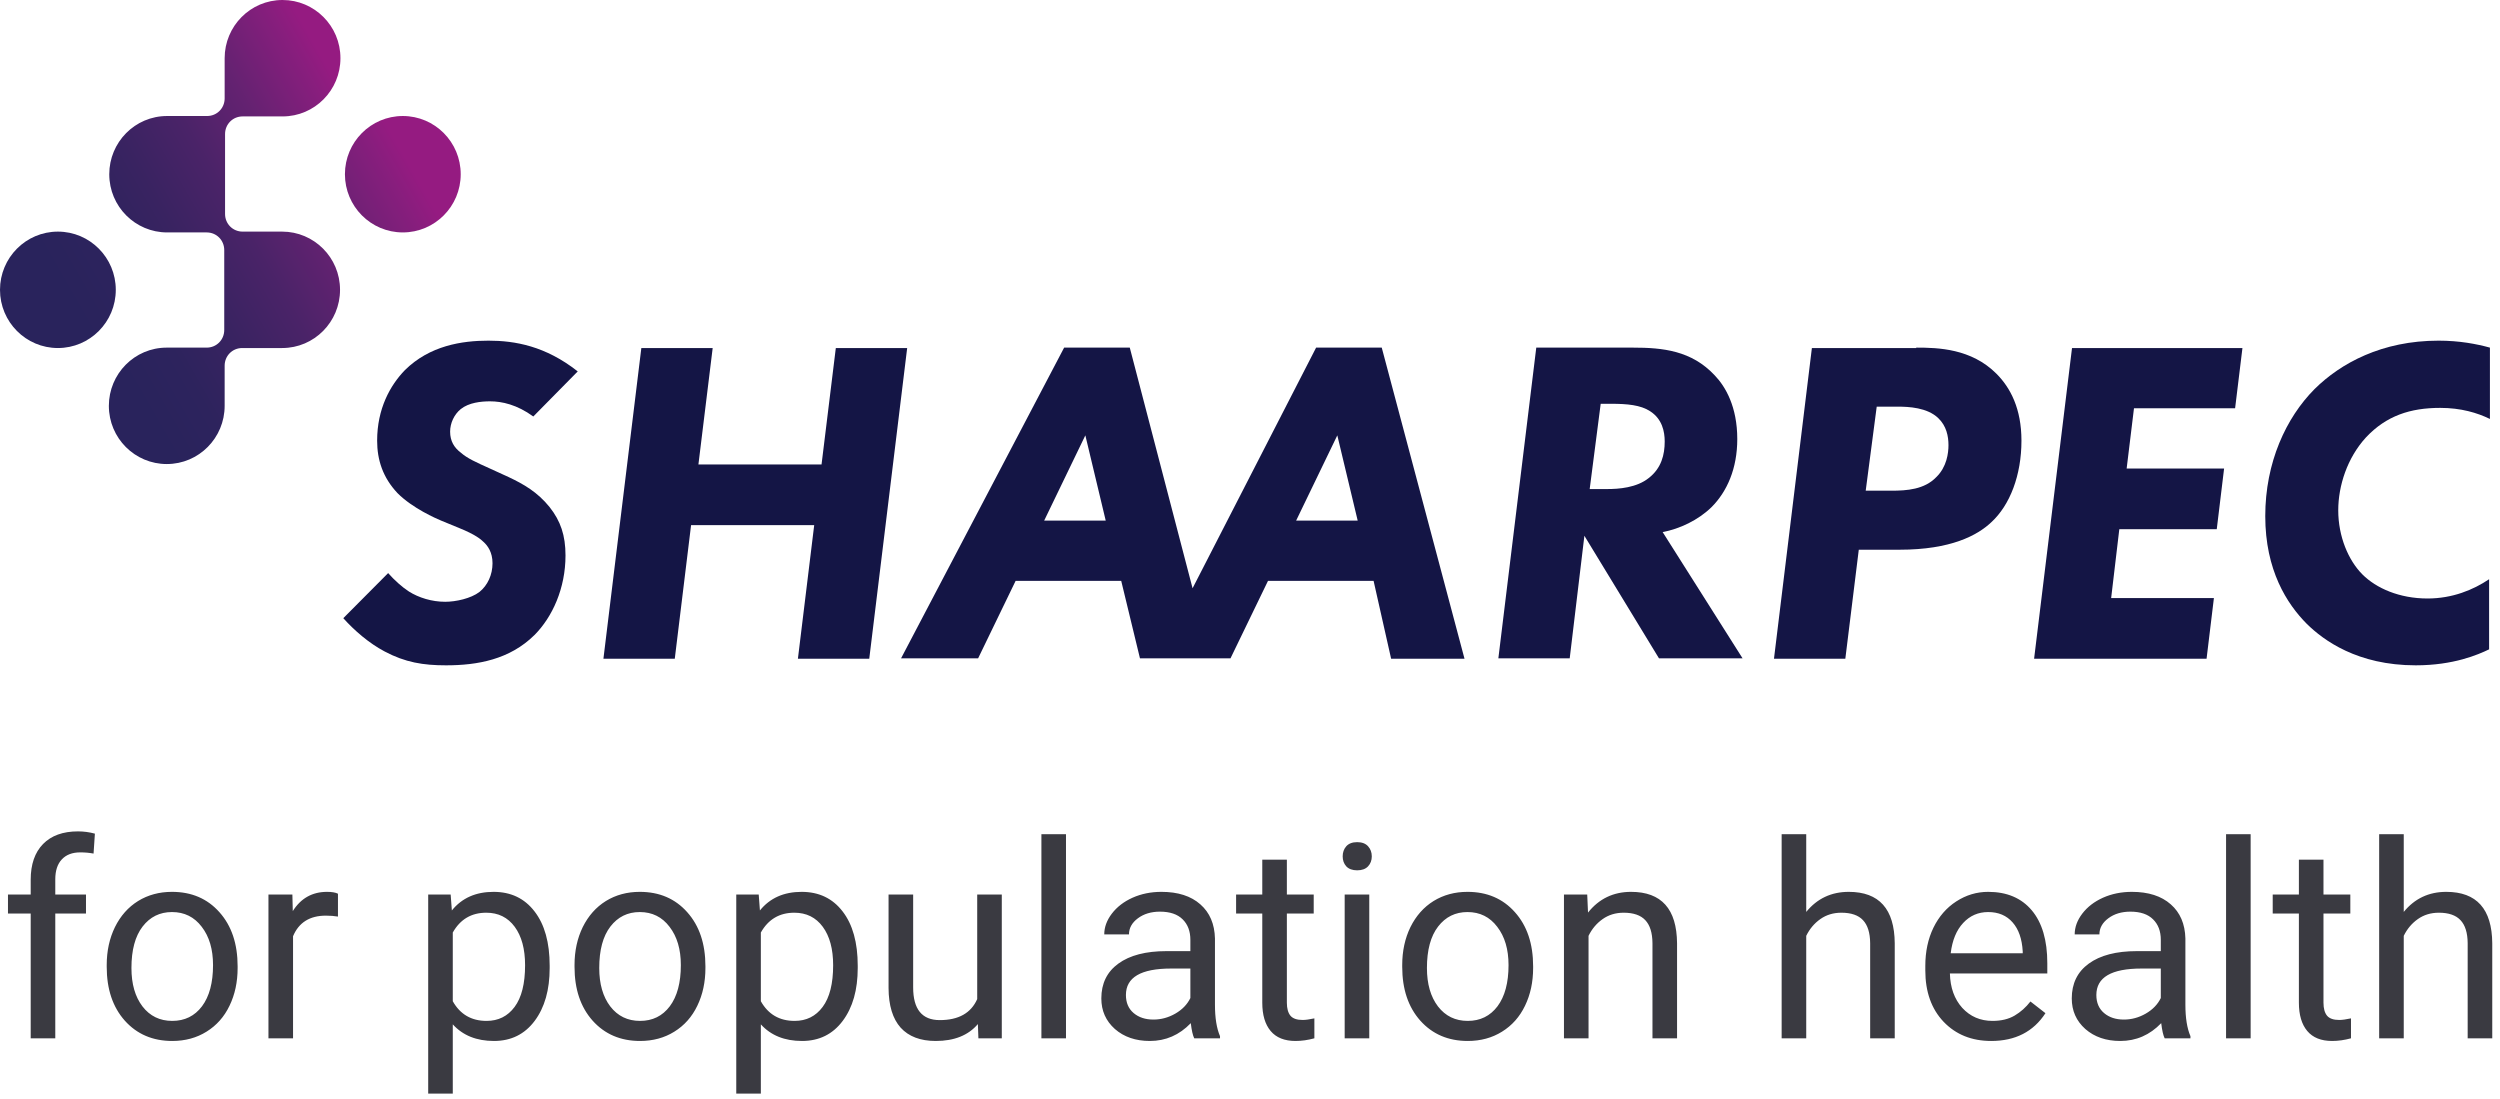
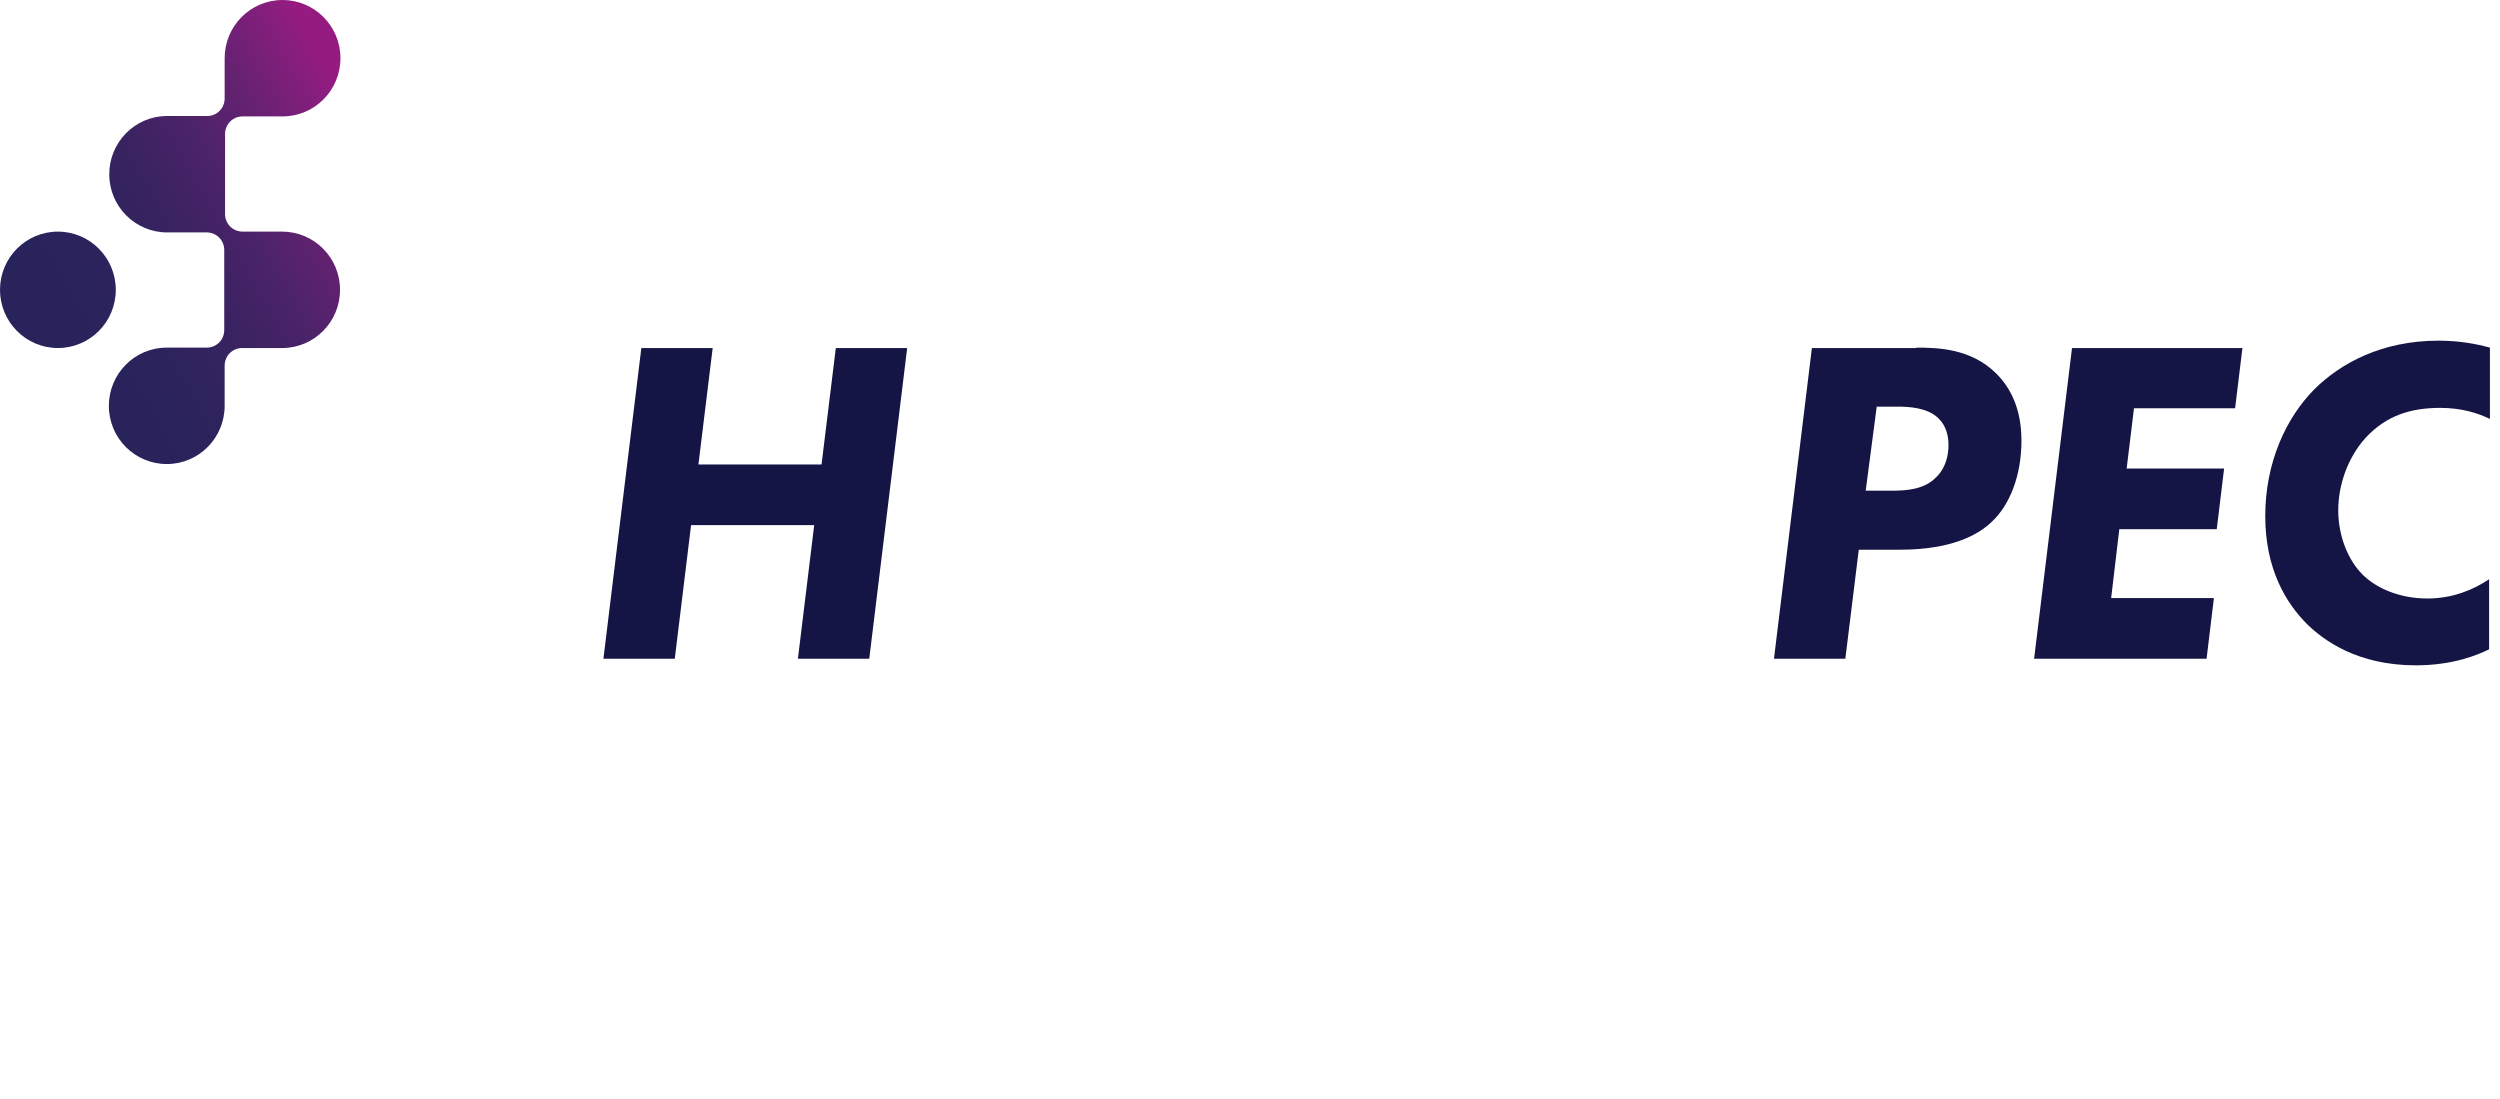
<svg xmlns="http://www.w3.org/2000/svg" width="248" height="109" viewBox="0 0 248 109" fill="none">
-   <path d="M52.903 41.316C51.285 40.137 49.788 39.812 48.615 39.812C47.725 39.812 46.512 39.934 45.703 40.584C45.056 41.113 44.652 41.967 44.652 42.821C44.652 43.756 45.056 44.407 45.703 44.895C46.35 45.464 47.159 45.83 48.696 46.521L50.476 47.335C51.932 48.026 53.307 48.798 54.52 50.303C55.612 51.686 56.098 53.109 56.098 55.102C56.098 58.355 54.803 61.202 53.024 62.991C50.557 65.431 47.361 66 44.247 66C41.982 66 40.203 65.715 38.14 64.617C36.603 63.804 35.147 62.543 34.055 61.324L38.504 56.85C39.111 57.542 39.879 58.233 40.567 58.68C41.537 59.29 42.832 59.697 44.166 59.697C45.218 59.697 46.714 59.371 47.564 58.721C48.373 58.07 48.858 57.013 48.858 55.874C48.858 54.776 48.373 54.126 47.968 53.76C47.725 53.516 47.159 53.028 45.541 52.377L43.762 51.645C43.276 51.442 40.931 50.425 39.434 48.92C37.978 47.375 37.412 45.627 37.412 43.715C37.412 40.543 38.706 38.225 40.162 36.721C42.629 34.281 45.825 33.793 48.453 33.793C51.082 33.793 54.116 34.322 57.311 36.843L52.903 41.316Z" fill="#141545" />
  <path d="M69.283 46.074H81.497L82.913 34.525H89.991L86.23 65.349H79.152L80.769 52.092H68.555L66.937 65.349H59.859L63.621 34.525H70.698L69.283 46.074Z" fill="#141545" />
-   <path d="M161.984 34.484C164.936 34.484 167.808 34.769 170.113 37.25C171.165 38.348 172.338 40.34 172.338 43.553C172.338 46.481 171.327 48.758 169.79 50.303C168.455 51.605 166.635 52.459 164.936 52.784L172.864 65.309H164.572L157.171 53.15L155.715 65.309H148.637L152.398 34.484H161.984ZM157.697 48.514H159.436C160.568 48.514 162.348 48.392 163.561 47.416C164.815 46.44 165.139 45.098 165.139 43.797C165.139 42.821 164.896 41.56 163.683 40.788C162.752 40.178 161.418 40.056 159.84 40.056H158.789L157.697 48.514Z" fill="#141545" />
  <path d="M190.093 34.484C192.237 34.484 195.553 34.566 198.061 37.087C199.436 38.47 200.528 40.544 200.528 43.715C200.528 47.131 199.396 50.1 197.535 51.808C196.16 53.109 193.531 54.532 188.435 54.532H184.391L183.056 65.349H175.978L179.739 34.525H190.093V34.484ZM185.078 48.677H187.626C189.163 48.677 190.902 48.555 192.075 47.335C193.127 46.318 193.289 44.935 193.289 44.163C193.289 43.268 193.086 42.252 192.277 41.479C191.185 40.422 189.325 40.34 188.273 40.34H186.17L185.078 48.677Z" fill="#141545" />
  <path d="M221.722 40.503H211.691L210.963 46.48H220.63L219.902 52.499H210.235L209.426 59.331H219.619L218.891 65.349H201.782L205.544 34.525H222.45L221.722 40.503Z" fill="#141545" />
  <path d="M242.066 40.462C244.128 40.462 245.746 40.95 247 41.56V34.484C245.665 34.118 243.967 33.793 241.904 33.793C236.282 33.793 232.197 36.03 229.608 38.592C226.777 41.438 224.714 45.871 224.714 51.198C224.714 56.566 226.858 59.9 228.84 61.893C230.498 63.519 233.855 66 239.639 66C243.4 66 245.827 64.943 246.919 64.414V57.46C245.342 58.517 243.279 59.371 240.812 59.371C238.021 59.371 235.716 58.355 234.341 56.972C232.965 55.59 231.954 53.231 231.954 50.629C231.954 48.188 232.844 45.423 234.705 43.39C236.727 41.235 239.113 40.462 242.066 40.462Z" fill="#141545" />
-   <path d="M5.743 34.525C8.915 34.525 11.486 31.94 11.486 28.751C11.486 25.561 8.915 22.976 5.743 22.976C2.571 22.976 0 25.561 0 28.751C0 31.94 2.571 34.525 5.743 34.525Z" fill="url(#paint0_linear_0_1)" />
+   <path d="M5.743 34.525C8.915 34.525 11.486 31.94 11.486 28.751C11.486 25.561 8.915 22.976 5.743 22.976C2.571 22.976 0 25.561 0 28.751C0 31.94 2.571 34.525 5.743 34.525" fill="url(#paint0_linear_0_1)" />
  <path d="M22.285 36.274C22.285 35.298 23.054 34.525 24.024 34.525H27.988C31.183 34.525 33.731 31.922 33.731 28.75C33.731 25.538 31.143 22.976 27.988 22.976H24.065C23.094 22.976 22.326 22.203 22.326 21.227V13.298C22.326 12.322 23.094 11.549 24.065 11.549H28.029C31.224 11.549 33.772 8.946 33.772 5.774C33.772 2.562 31.183 0 28.029 0C24.833 0 22.285 2.603 22.285 5.774V9.76C22.285 10.736 21.517 11.508 20.546 11.508H16.582C13.387 11.508 10.839 14.111 10.839 17.283C10.839 20.495 13.428 23.057 16.582 23.057H20.506C21.476 23.057 22.245 23.83 22.245 24.806V32.736C22.245 33.712 21.476 34.484 20.506 34.484H16.542C13.347 34.484 10.799 37.087 10.799 40.259C10.799 43.471 13.387 46.033 16.542 46.033C19.737 46.033 22.285 43.431 22.285 40.259V36.274Z" fill="url(#paint1_linear_0_1)" />
-   <path d="M39.96 23.057C43.132 23.057 45.703 20.472 45.703 17.283C45.703 14.094 43.132 11.508 39.96 11.508C36.788 11.508 34.217 14.094 34.217 17.283C34.217 20.472 36.788 23.057 39.96 23.057Z" fill="url(#paint2_linear_0_1)" />
-   <path d="M138 65.349H145.28L137.069 34.484H130.558L118.303 58.355L112.074 34.484H105.562L89.384 65.309H97.028L100.749 57.623H111.225L113.085 65.309H122.064L125.785 57.623H136.26L138 65.349ZM103.581 51.645L107.666 43.187L109.688 51.645H103.581ZM128.576 51.645L132.661 43.187L134.683 51.645H128.576Z" fill="#141545" />
-   <path d="M3.045 103V90.621H0.791V88.735H3.045V87.272C3.045 85.743 3.454 84.561 4.271 83.726C5.089 82.891 6.245 82.473 7.739 82.473C8.301 82.473 8.859 82.548 9.413 82.697L9.281 84.675C8.868 84.596 8.429 84.556 7.963 84.556C7.172 84.556 6.561 84.789 6.13 85.255C5.7 85.712 5.484 86.371 5.484 87.232V88.735H8.53V90.621H5.484V103H3.045ZM10.586 95.736C10.586 94.338 10.859 93.082 11.404 91.965C11.957 90.849 12.722 89.988 13.698 89.381C14.682 88.775 15.803 88.472 17.06 88.472C19.002 88.472 20.571 89.144 21.766 90.489C22.97 91.834 23.572 93.622 23.572 95.855V96.026C23.572 97.415 23.304 98.663 22.768 99.77C22.241 100.869 21.48 101.726 20.487 102.341C19.503 102.956 18.369 103.264 17.086 103.264C15.152 103.264 13.584 102.591 12.379 101.247C11.184 99.902 10.586 98.122 10.586 95.907V95.736ZM13.039 96.026C13.039 97.608 13.403 98.878 14.133 99.836C14.871 100.794 15.855 101.273 17.086 101.273C18.325 101.273 19.31 100.79 20.039 99.823C20.769 98.847 21.133 97.485 21.133 95.736C21.133 94.171 20.76 92.906 20.013 91.939C19.274 90.963 18.29 90.476 17.06 90.476C15.855 90.476 14.884 90.955 14.146 91.913C13.408 92.871 13.039 94.242 13.039 96.026ZM33.526 90.924C33.157 90.862 32.757 90.832 32.326 90.832C30.727 90.832 29.641 91.513 29.07 92.875V103H26.631V88.735H29.004L29.044 90.383C29.843 89.109 30.977 88.472 32.445 88.472C32.919 88.472 33.28 88.533 33.526 88.656V90.924ZM54.527 96.026C54.527 98.197 54.031 99.946 53.038 101.273C52.044 102.6 50.7 103.264 49.003 103.264C47.272 103.264 45.91 102.714 44.916 101.616V108.484H42.477V88.735H44.706L44.824 90.317C45.817 89.087 47.197 88.472 48.964 88.472C50.678 88.472 52.031 89.118 53.024 90.41C54.026 91.702 54.527 93.499 54.527 95.802V96.026ZM52.088 95.749C52.088 94.141 51.746 92.871 51.06 91.939C50.374 91.007 49.434 90.541 48.239 90.541C46.762 90.541 45.655 91.196 44.916 92.506V99.322C45.646 100.623 46.762 101.273 48.265 101.273C49.434 101.273 50.361 100.812 51.047 99.889C51.741 98.957 52.088 97.577 52.088 95.749ZM56.993 95.736C56.993 94.338 57.265 93.082 57.81 91.965C58.364 90.849 59.128 89.988 60.104 89.381C61.088 88.775 62.209 88.472 63.466 88.472C65.408 88.472 66.977 89.144 68.172 90.489C69.376 91.834 69.978 93.622 69.978 95.855V96.026C69.978 97.415 69.71 98.663 69.174 99.77C68.647 100.869 67.887 101.726 66.894 102.341C65.909 102.956 64.775 103.264 63.492 103.264C61.559 103.264 59.99 102.591 58.786 101.247C57.59 99.902 56.993 98.122 56.993 95.907V95.736ZM59.445 96.026C59.445 97.608 59.81 98.878 60.539 99.836C61.277 100.794 62.262 101.273 63.492 101.273C64.731 101.273 65.716 100.79 66.445 99.823C67.175 98.847 67.54 97.485 67.54 95.736C67.54 94.171 67.166 92.906 66.419 91.939C65.681 90.963 64.696 90.476 63.466 90.476C62.262 90.476 61.291 90.955 60.552 91.913C59.814 92.871 59.445 94.242 59.445 96.026ZM85.087 96.026C85.087 98.197 84.59 99.946 83.597 101.273C82.604 102.6 81.259 103.264 79.563 103.264C77.832 103.264 76.469 102.714 75.476 101.616V108.484H73.037V88.735H75.265L75.384 90.317C76.377 89.087 77.757 88.472 79.523 88.472C81.237 88.472 82.591 89.118 83.584 90.41C84.586 91.702 85.087 93.499 85.087 95.802V96.026ZM82.648 95.749C82.648 94.141 82.305 92.871 81.62 91.939C80.934 91.007 79.994 90.541 78.798 90.541C77.322 90.541 76.214 91.196 75.476 92.506V99.322C76.206 100.623 77.322 101.273 78.825 101.273C79.994 101.273 80.921 100.812 81.606 99.889C82.301 98.957 82.648 97.577 82.648 95.749ZM97.005 101.589C96.056 102.706 94.663 103.264 92.826 103.264C91.305 103.264 90.145 102.824 89.345 101.945C88.554 101.058 88.154 99.748 88.145 98.017V88.735H90.585V97.951C90.585 100.113 91.463 101.194 93.221 101.194C95.085 101.194 96.324 100.5 96.939 99.111V88.735H99.378V103H97.058L97.005 101.589ZM105.746 103H103.307V82.75H105.746V103ZM118.468 103C118.327 102.719 118.213 102.218 118.125 101.497C116.991 102.675 115.638 103.264 114.064 103.264C112.658 103.264 111.502 102.868 110.597 102.077C109.701 101.277 109.252 100.267 109.252 99.045C109.252 97.56 109.815 96.408 110.94 95.591C112.074 94.765 113.665 94.352 115.712 94.352H118.085V93.231C118.085 92.378 117.831 91.702 117.321 91.201C116.811 90.691 116.06 90.436 115.066 90.436C114.196 90.436 113.467 90.656 112.878 91.095C112.289 91.535 111.995 92.066 111.995 92.69H109.542C109.542 91.978 109.793 91.293 110.294 90.634C110.804 89.966 111.489 89.439 112.351 89.052C113.221 88.665 114.174 88.472 115.211 88.472C116.855 88.472 118.143 88.885 119.074 89.711C120.006 90.528 120.489 91.658 120.524 93.099V99.665C120.524 100.974 120.691 102.016 121.025 102.789V103H118.468ZM114.42 101.141C115.185 101.141 115.91 100.943 116.596 100.548C117.281 100.152 117.778 99.638 118.085 99.005V96.079H116.174C113.186 96.079 111.691 96.953 111.691 98.702C111.691 99.467 111.946 100.064 112.456 100.495C112.966 100.926 113.621 101.141 114.42 101.141ZM127.657 85.281V88.735H130.32V90.621H127.657V99.467C127.657 100.038 127.775 100.469 128.013 100.759C128.25 101.04 128.654 101.181 129.226 101.181C129.507 101.181 129.894 101.128 130.386 101.022V103C129.744 103.176 129.12 103.264 128.514 103.264C127.424 103.264 126.602 102.934 126.048 102.275C125.495 101.616 125.218 100.68 125.218 99.467V90.621H122.621V88.735H125.218V85.281H127.657ZM135.831 103H133.392V88.735H135.831V103ZM133.194 84.952C133.194 84.556 133.312 84.222 133.55 83.95C133.796 83.677 134.156 83.541 134.631 83.541C135.105 83.541 135.466 83.677 135.712 83.95C135.958 84.222 136.081 84.556 136.081 84.952C136.081 85.347 135.958 85.677 135.712 85.94C135.466 86.204 135.105 86.336 134.631 86.336C134.156 86.336 133.796 86.204 133.55 85.94C133.312 85.677 133.194 85.347 133.194 84.952ZM139.1 95.736C139.1 94.338 139.373 93.082 139.917 91.965C140.471 90.849 141.236 89.988 142.211 89.381C143.196 88.775 144.316 88.472 145.573 88.472C147.516 88.472 149.084 89.144 150.28 90.489C151.484 91.834 152.086 93.622 152.086 95.855V96.026C152.086 97.415 151.818 98.663 151.282 99.77C150.754 100.869 149.994 101.726 149.001 102.341C148.017 102.956 146.883 103.264 145.6 103.264C143.666 103.264 142.097 102.591 140.893 101.247C139.698 99.902 139.1 98.122 139.1 95.907V95.736ZM141.552 96.026C141.552 97.608 141.917 98.878 142.646 99.836C143.385 100.794 144.369 101.273 145.6 101.273C146.839 101.273 147.823 100.79 148.553 99.823C149.282 98.847 149.647 97.485 149.647 95.736C149.647 94.171 149.273 92.906 148.526 91.939C147.788 90.963 146.804 90.476 145.573 90.476C144.369 90.476 143.398 90.955 142.66 91.913C141.921 92.871 141.552 94.242 141.552 96.026ZM157.452 88.735L157.531 90.528C158.621 89.157 160.044 88.472 161.802 88.472C164.817 88.472 166.337 90.172 166.364 93.574V103H163.925V93.561C163.916 92.532 163.679 91.772 163.213 91.28C162.756 90.788 162.04 90.541 161.064 90.541C160.273 90.541 159.579 90.752 158.981 91.174C158.383 91.596 157.917 92.15 157.583 92.835V103H155.145V88.735H157.452ZM179.178 90.462C180.259 89.135 181.666 88.472 183.397 88.472C186.412 88.472 187.932 90.172 187.958 93.574V103H185.52V93.561C185.511 92.532 185.273 91.772 184.808 91.28C184.351 90.788 183.634 90.541 182.659 90.541C181.868 90.541 181.173 90.752 180.576 91.174C179.978 91.596 179.512 92.15 179.178 92.835V103H176.739V82.75H179.178V90.462ZM197.53 103.264C195.596 103.264 194.023 102.631 192.81 101.365C191.597 100.091 190.991 98.39 190.991 96.263V95.815C190.991 94.4 191.259 93.139 191.795 92.031C192.34 90.915 193.096 90.045 194.062 89.421C195.038 88.788 196.093 88.472 197.227 88.472C199.081 88.472 200.522 89.082 201.551 90.304C202.579 91.526 203.093 93.275 203.093 95.551V96.566H193.43C193.465 97.973 193.874 99.111 194.656 99.981C195.447 100.842 196.449 101.273 197.662 101.273C198.523 101.273 199.252 101.097 199.85 100.746C200.448 100.394 200.971 99.928 201.419 99.348L202.909 100.508C201.713 102.345 199.92 103.264 197.53 103.264ZM197.227 90.476C196.242 90.476 195.416 90.836 194.748 91.557C194.08 92.269 193.667 93.27 193.509 94.562H200.654V94.378C200.584 93.139 200.25 92.181 199.652 91.504C199.055 90.818 198.246 90.476 197.227 90.476ZM214.734 103C214.594 102.719 214.479 102.218 214.392 101.497C213.258 102.675 211.904 103.264 210.331 103.264C208.925 103.264 207.769 102.868 206.864 102.077C205.967 101.277 205.519 100.267 205.519 99.045C205.519 97.56 206.082 96.408 207.207 95.591C208.34 94.765 209.931 94.352 211.979 94.352H214.352V93.231C214.352 92.378 214.097 91.702 213.587 91.201C213.078 90.691 212.326 90.436 211.333 90.436C210.463 90.436 209.733 90.656 209.145 91.095C208.556 91.535 208.261 92.066 208.261 92.69H205.809C205.809 91.978 206.06 91.293 206.561 90.634C207.07 89.966 207.756 89.439 208.617 89.052C209.487 88.665 210.441 88.472 211.478 88.472C213.122 88.472 214.409 88.885 215.341 89.711C216.272 90.528 216.756 91.658 216.791 93.099V99.665C216.791 100.974 216.958 102.016 217.292 102.789V103H214.734ZM210.687 101.141C211.452 101.141 212.177 100.943 212.862 100.548C213.548 100.152 214.044 99.638 214.352 99.005V96.079H212.44C209.452 96.079 207.958 96.953 207.958 98.702C207.958 99.467 208.213 100.064 208.723 100.495C209.232 100.926 209.887 101.141 210.687 101.141ZM223.264 103H220.825V82.75H223.264V103ZM230.489 85.281V88.735H233.152V90.621H230.489V99.467C230.489 100.038 230.607 100.469 230.845 100.759C231.082 101.04 231.486 101.181 232.058 101.181C232.339 101.181 232.726 101.128 233.218 101.022V103C232.576 103.176 231.952 103.264 231.346 103.264C230.256 103.264 229.434 102.934 228.88 102.275C228.327 101.616 228.05 100.68 228.05 99.467V90.621H225.453V88.735H228.05V85.281H230.489ZM238.452 90.462C239.533 89.135 240.939 88.472 242.67 88.472C245.685 88.472 247.206 90.172 247.232 93.574V103H244.793V93.561C244.784 92.532 244.547 91.772 244.081 91.28C243.624 90.788 242.908 90.541 241.932 90.541C241.141 90.541 240.447 90.752 239.849 91.174C239.251 91.596 238.786 92.15 238.452 92.835V103H236.013V82.75H238.452V90.462Z" fill="#3A3A41" />
  <defs>
    <linearGradient id="paint0_linear_0_1" x1="6.111" y1="28.537" x2="36.388" y2="11.151" gradientUnits="userSpaceOnUse">
      <stop stop-color="#29235C" />
      <stop offset="0.163" stop-color="#2D235D" />
      <stop offset="0.344" stop-color="#392361" />
      <stop offset="0.534" stop-color="#4A2368" />
      <stop offset="0.73" stop-color="#642271" />
      <stop offset="0.93" stop-color="#871E7D" />
      <stop offset="1" stop-color="#951B81" />
    </linearGradient>
    <linearGradient id="paint1_linear_0_1" x1="8.753" y1="30.872" x2="37.102" y2="14.593" gradientUnits="userSpaceOnUse">
      <stop stop-color="#29235C" />
      <stop offset="0.163" stop-color="#2D235D" />
      <stop offset="0.344" stop-color="#392361" />
      <stop offset="0.534" stop-color="#4A2368" />
      <stop offset="0.73" stop-color="#642271" />
      <stop offset="0.93" stop-color="#871E7D" />
      <stop offset="1" stop-color="#951B81" />
    </linearGradient>
    <linearGradient id="paint2_linear_0_1" x1="10.67" y1="34.285" x2="40.947" y2="16.899" gradientUnits="userSpaceOnUse">
      <stop stop-color="#29235C" />
      <stop offset="0.163" stop-color="#2D235D" />
      <stop offset="0.344" stop-color="#392361" />
      <stop offset="0.534" stop-color="#4A2368" />
      <stop offset="0.73" stop-color="#642271" />
      <stop offset="0.93" stop-color="#871E7D" />
      <stop offset="1" stop-color="#951B81" />
    </linearGradient>
  </defs>
</svg>